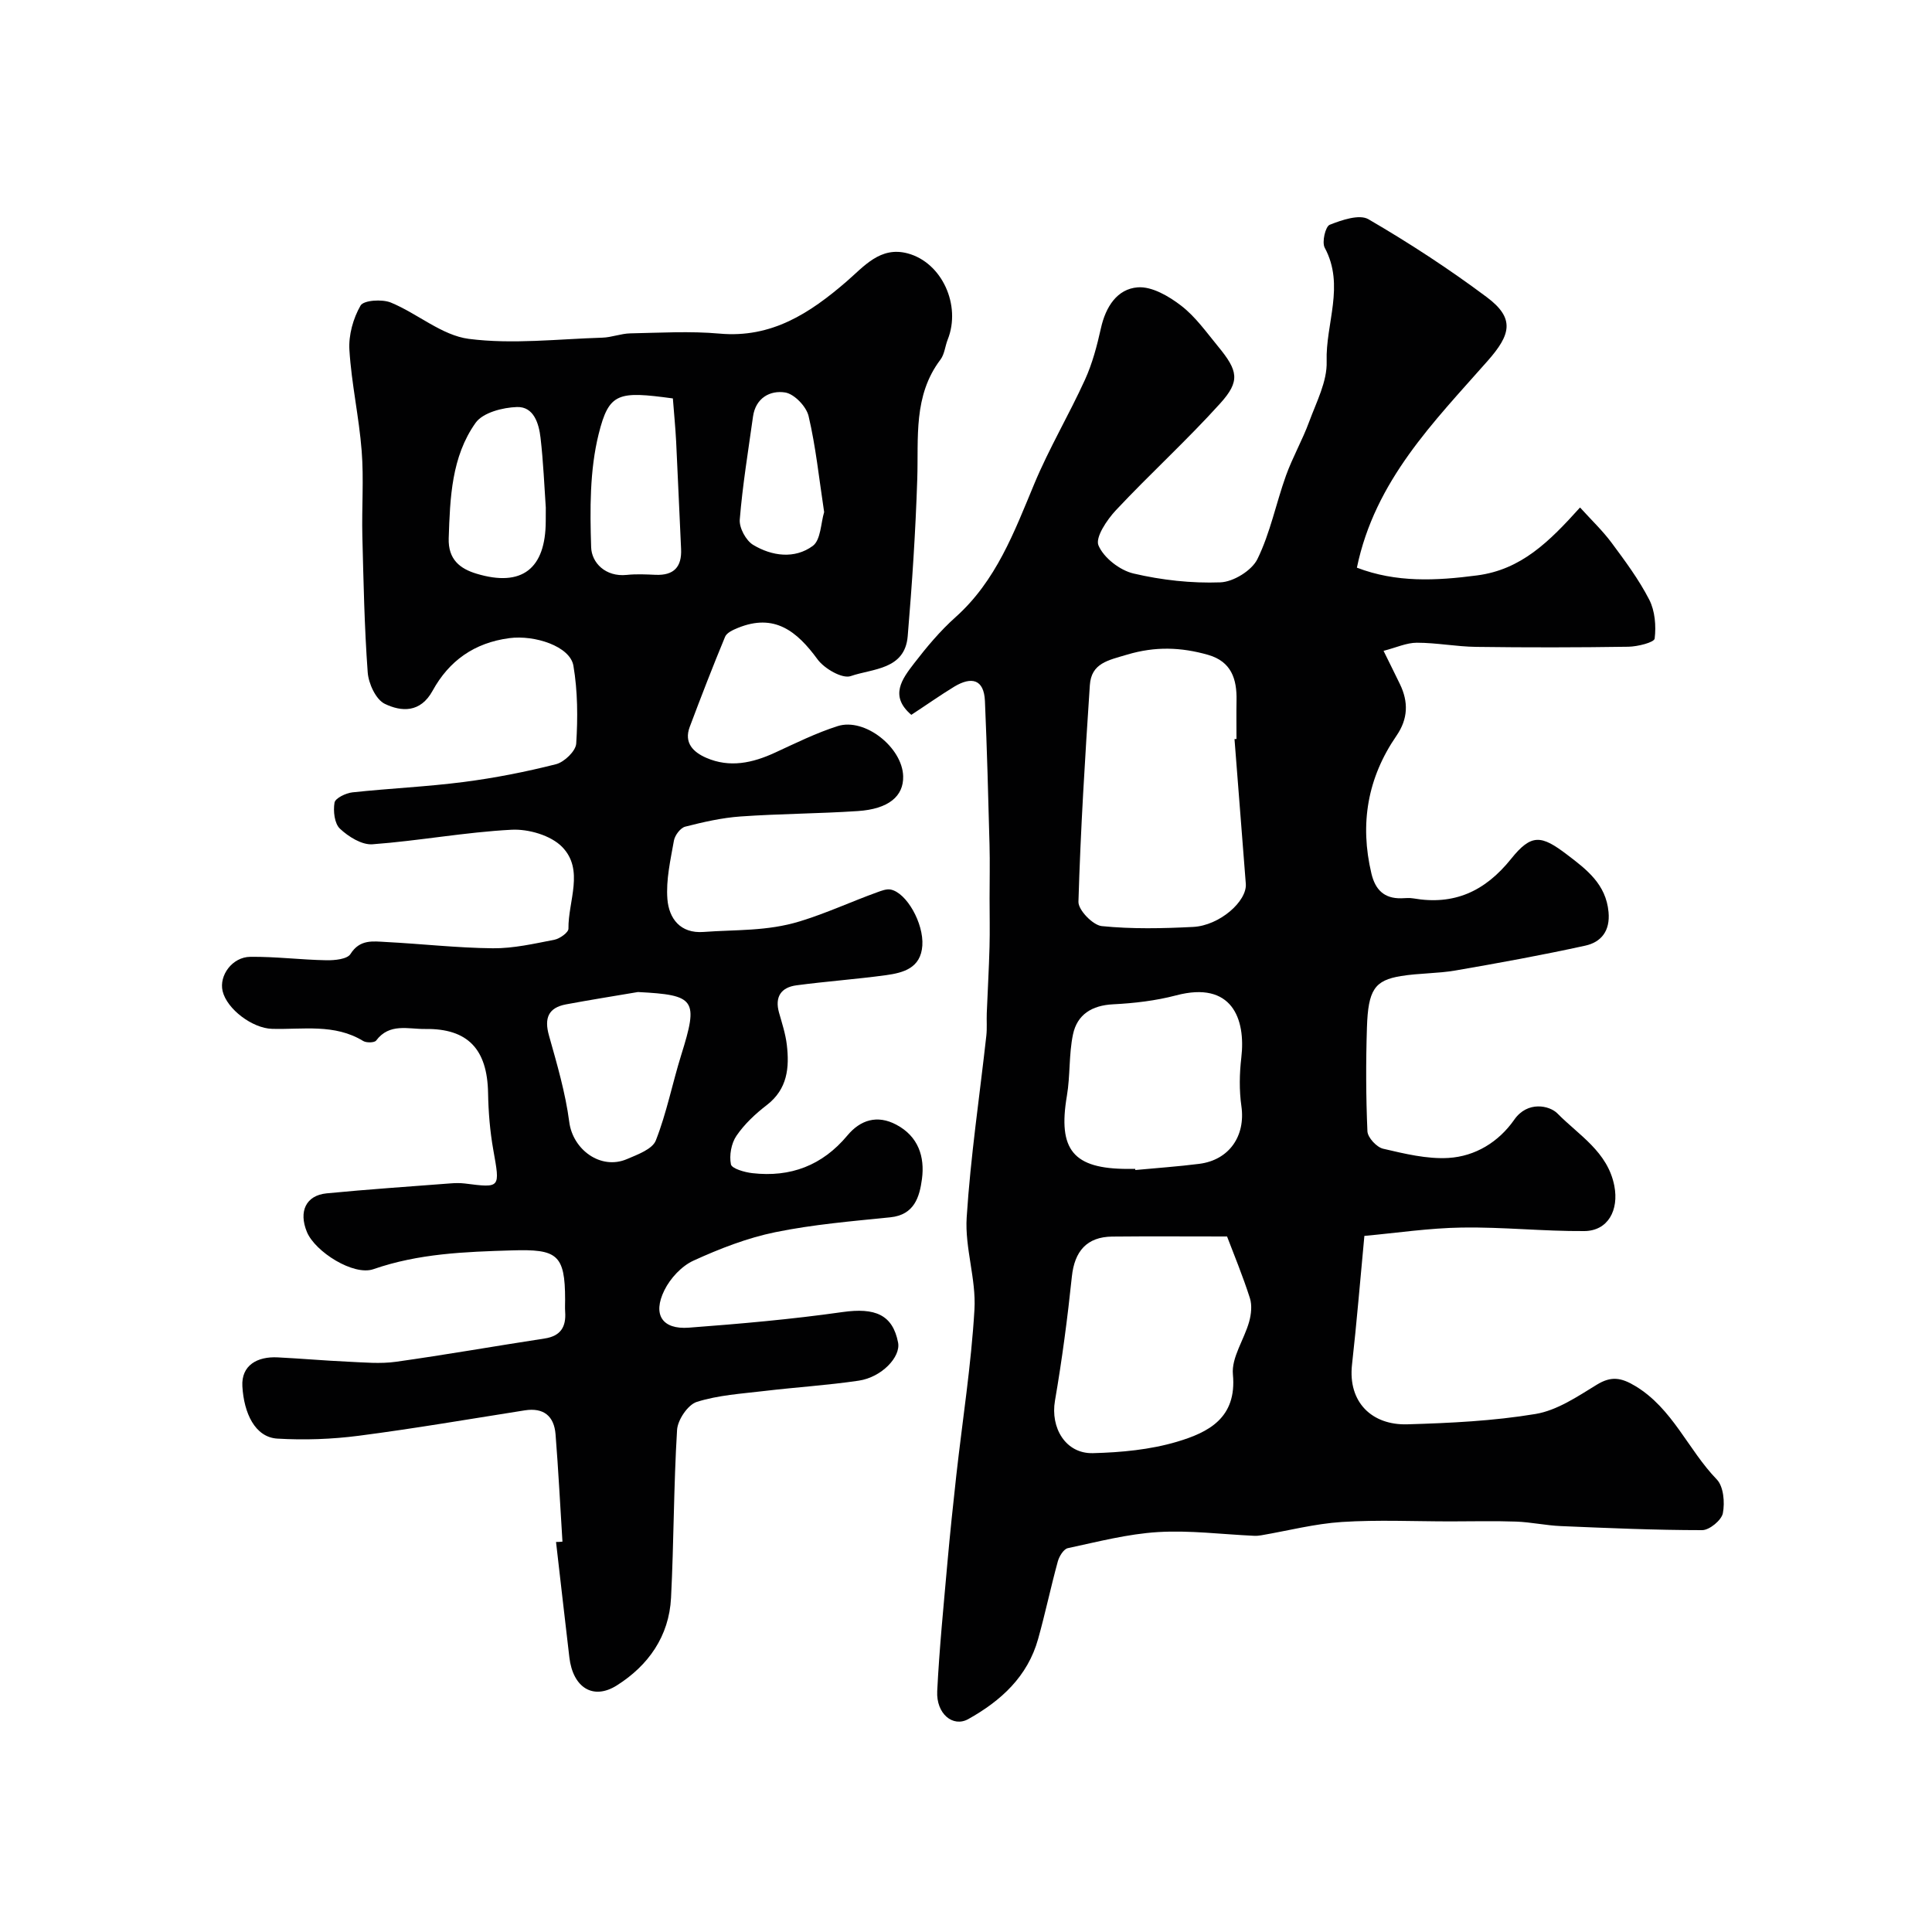
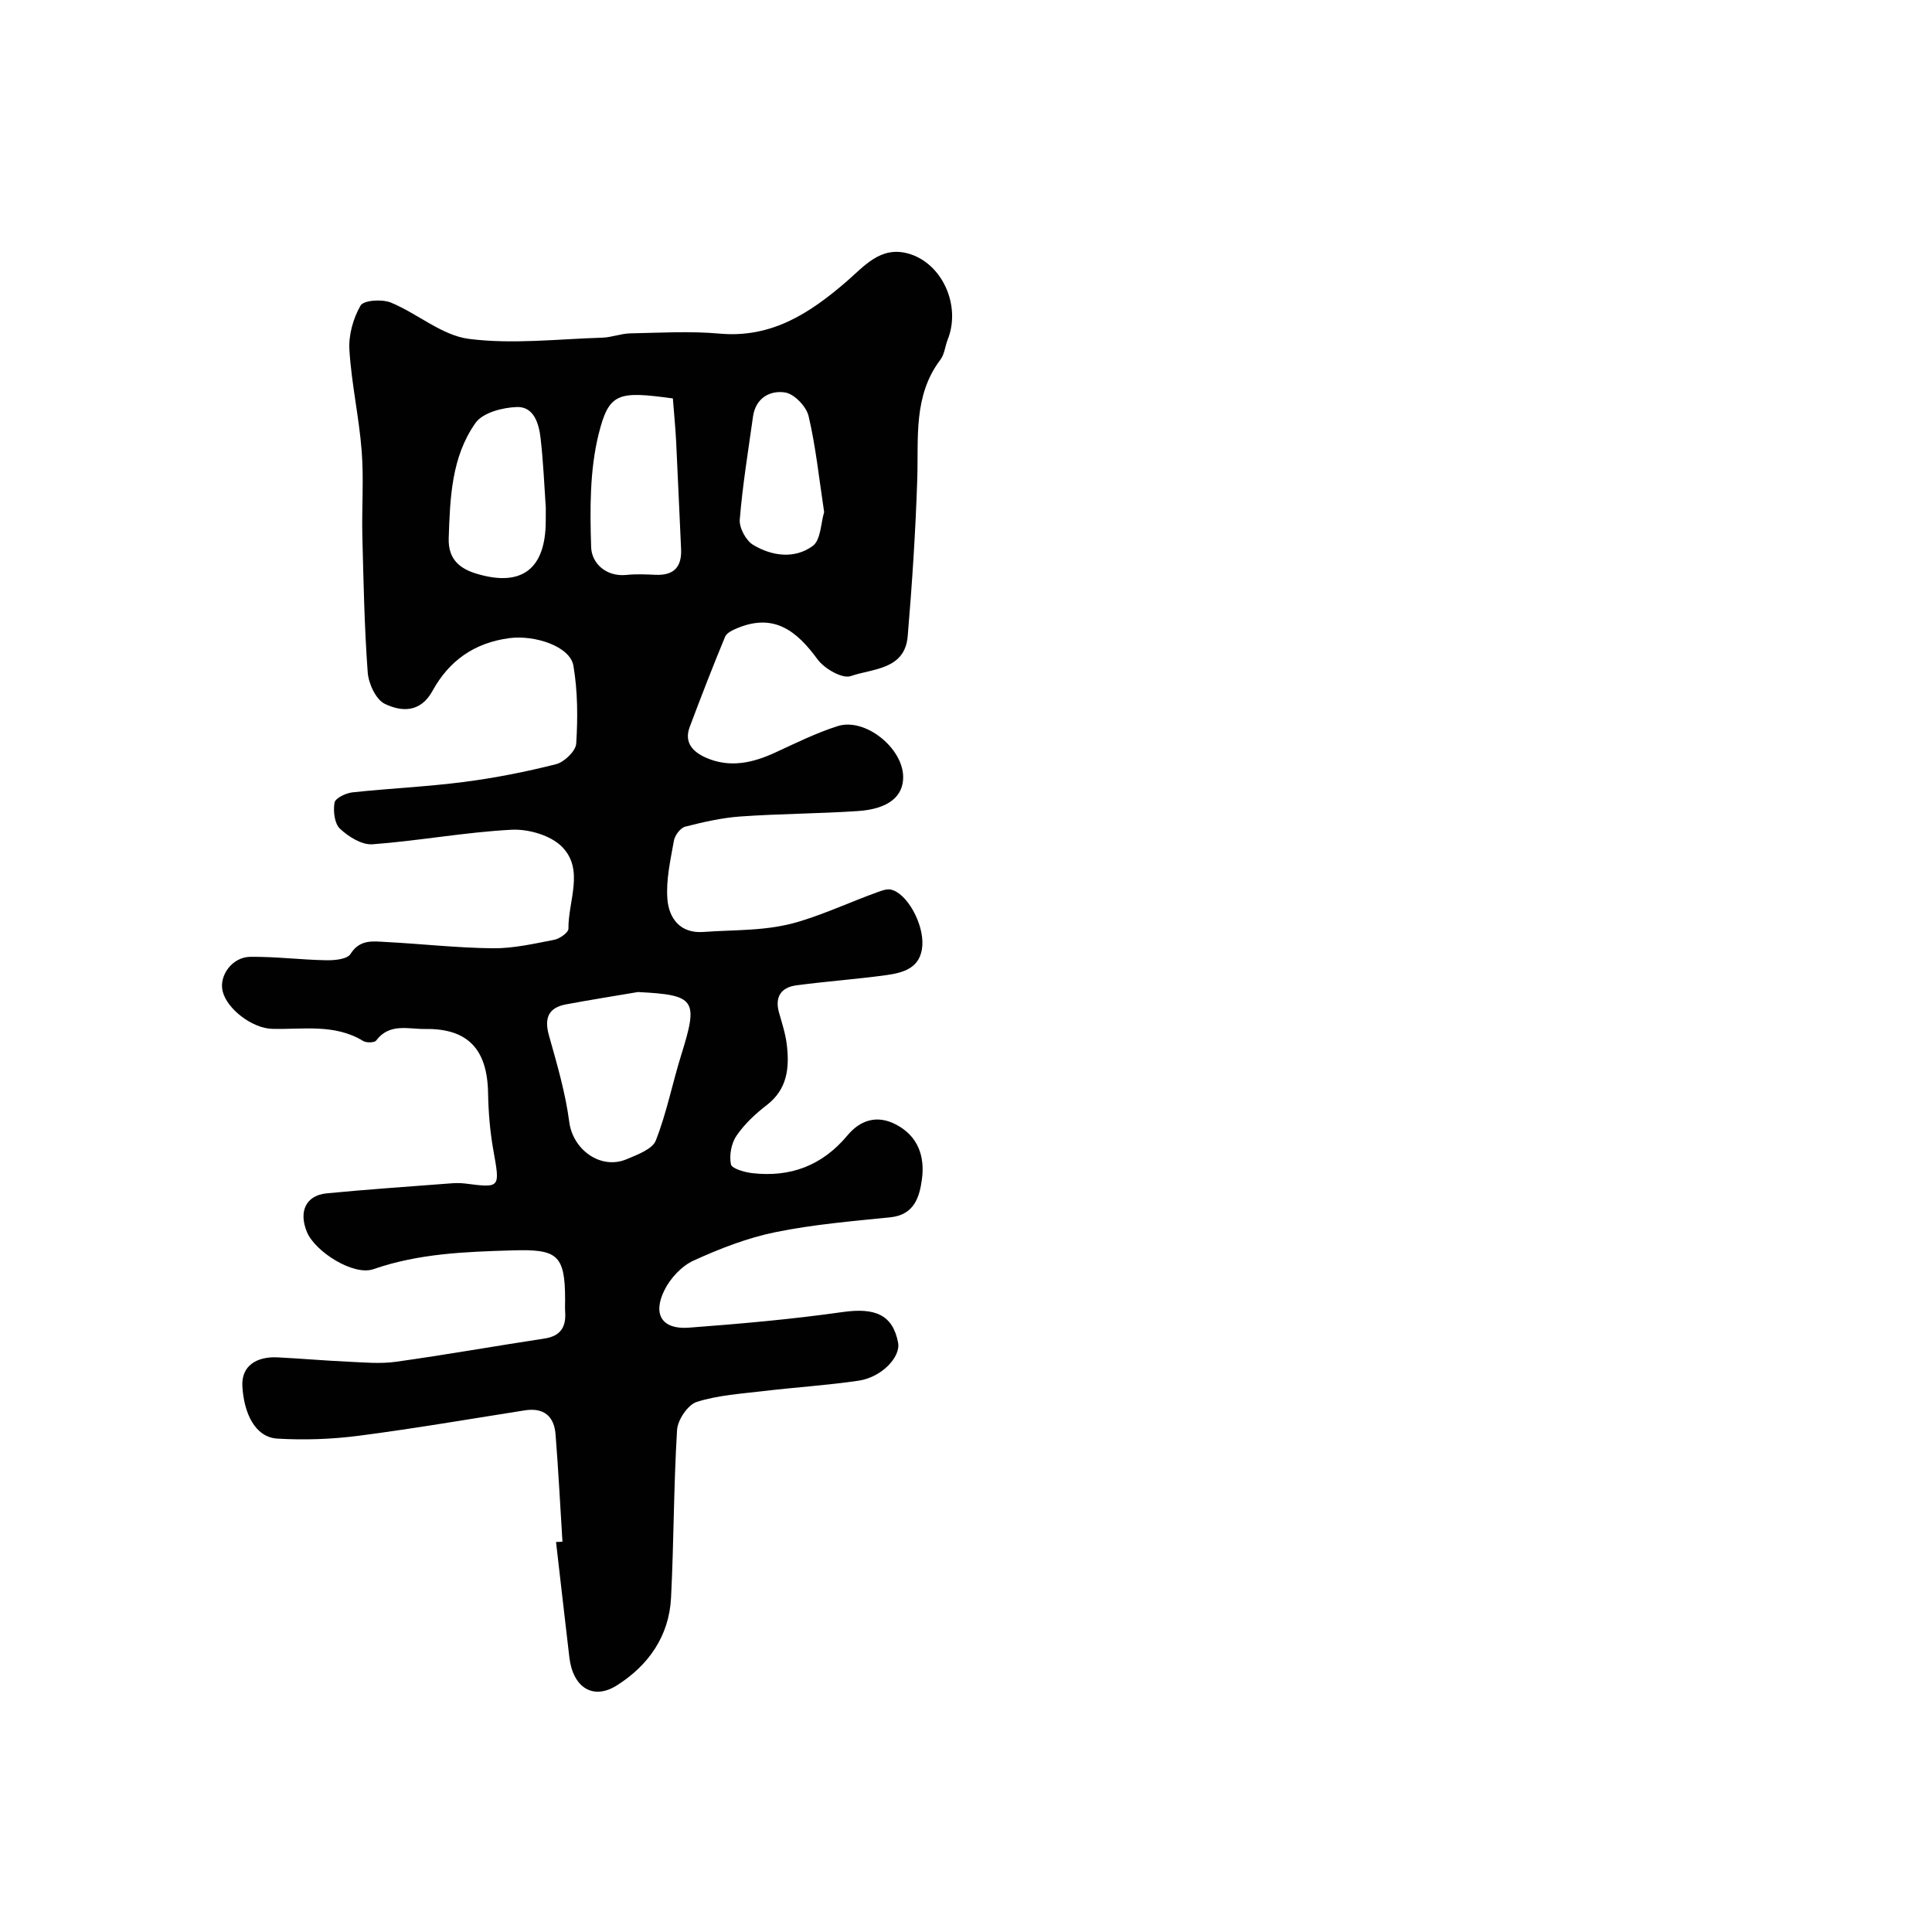
<svg xmlns="http://www.w3.org/2000/svg" enable-background="new 0 0 400 400" viewBox="0 0 400 400">
  <g fill="#010102">
-     <path d="m188.68 148c-4.57-3.89-1.92-7.42.56-10.64 2.61-3.39 5.4-6.73 8.58-9.57 8.42-7.52 12.15-17.61 16.32-27.62 3.07-7.37 7.19-14.3 10.5-21.57 1.53-3.36 2.49-7.04 3.3-10.67.98-4.39 3.34-8.12 7.63-8.44 2.92-.22 6.44 1.84 8.98 3.8 2.95 2.27 5.21 5.48 7.61 8.4 4.18 5.07 4.65 7.2.48 11.82-6.89 7.64-14.54 14.59-21.58 22.1-1.87 1.99-4.34 5.66-3.63 7.32 1.09 2.57 4.43 5.15 7.26 5.81 5.84 1.37 12 2.05 17.98 1.83 2.69-.1 6.51-2.45 7.67-4.83 2.66-5.42 3.85-11.54 5.91-17.28 1.37-3.8 3.41-7.36 4.8-11.15 1.5-4.08 3.75-8.35 3.62-12.47-.25-7.82 3.82-15.72-.4-23.55-.62-1.15.14-4.4 1.03-4.75 2.5-.99 6.14-2.24 8.02-1.15 8.44 4.91 16.67 10.28 24.5 16.13 5.92 4.42 4.94 7.8.18 13.2-11.13 12.63-23.33 24.76-27.07 42.81 8.14 3.12 16.37 2.72 24.9 1.6 9.14-1.2 14.92-6.98 21.3-14.06 2.38 2.62 4.67 4.8 6.53 7.3 2.81 3.79 5.66 7.62 7.8 11.79 1.19 2.32 1.44 5.43 1.12 8.05-.1.8-3.53 1.66-5.45 1.69-10.5.16-21 .17-31.49.03-4.1-.05-8.2-.86-12.3-.86-2.13 0-4.25 1-6.89 1.68 1.4 2.85 2.41 4.86 3.39 6.89 1.79 3.69 1.69 7.19-.71 10.68-6 8.71-7.64 18.25-5.19 28.55.8 3.34 2.63 5.18 6.16 5.11.83-.02 1.69-.12 2.5.02 8.47 1.47 14.86-1.45 20.27-8.2 4.21-5.25 6.26-4.9 11.57-.86 4.09 3.11 8.06 6.12 8.59 11.89.36 3.91-1.52 6.24-4.83 6.96-8.9 1.95-17.88 3.59-26.87 5.14-3.71.64-7.55.54-11.27 1.15-5.46.89-6.8 2.85-7.05 10.65-.23 7.16-.21 14.34.1 21.49.06 1.3 1.91 3.3 3.25 3.61 4.43 1.03 9.05 2.17 13.52 1.91 5.54-.33 10.39-3.28 13.63-7.92 2.75-3.95 7.32-2.95 8.95-1.28 4.4 4.48 10.4 7.91 11.77 14.98.97 5.02-1.3 9.33-6.23 9.36-8.43.06-16.87-.86-25.29-.73-6.82.1-13.63 1.13-20.23 1.73-.88 9.32-1.59 18-2.56 26.65-.87 7.81 4.15 12.57 11.44 12.36 8.88-.26 17.82-.69 26.55-2.14 4.45-.74 8.68-3.6 12.67-6.05 2.99-1.84 5.05-1.5 7.97.25 7.76 4.66 10.93 13.19 16.89 19.35 1.41 1.46 1.69 4.77 1.26 7-.28 1.44-2.78 3.5-4.28 3.5-9.75 0-19.51-.43-29.26-.84-3.1-.13-6.18-.82-9.28-.93-4.52-.16-9.05-.04-13.58-.04-7.5 0-15.02-.36-22.49.12-5.6.36-11.14 1.81-16.7 2.76-.49.08-.99.13-1.49.1-6.63-.3-13.29-1.17-19.87-.77-6.27.38-12.49 2.01-18.67 3.33-.87.19-1.78 1.69-2.07 2.74-1.46 5.33-2.59 10.74-4.08 16.06-2.17 7.78-7.69 12.81-14.46 16.59-3.18 1.77-6.66-1.1-6.43-5.78.44-8.87 1.33-17.72 2.11-26.57.54-6.04 1.17-12.07 1.84-18.09 1.28-11.45 3.09-22.87 3.76-34.36.37-6.3-2.01-12.77-1.61-19.06.8-12.58 2.68-25.1 4.07-37.64.17-1.54.03-3.11.09-4.66.18-4.57.45-9.14.57-13.71.09-3.35.01-6.7.01-10.05 0-3.7.09-7.4-.01-11.09-.26-9.92-.52-19.84-.95-29.76-.2-4.61-2.84-5.08-6.31-3.01-2.89 1.76-5.69 3.74-8.93 5.86zm66.91 5.02c.14-.01.27-.02.41-.03 0-2.66-.04-5.32.01-7.98.09-4.44-1.08-8.05-5.89-9.43-5.58-1.59-10.92-1.79-16.75-.05-3.93 1.18-7.43 1.74-7.73 6.34-.99 14.93-1.92 29.87-2.36 44.83-.05 1.71 2.99 4.85 4.83 5.04 6.25.63 12.62.49 18.92.17 5.47-.28 11.19-5.32 10.9-8.94-.79-9.98-1.56-19.96-2.34-29.95zm-1.54 102.98c-8.64 0-16.21-.06-23.78.02-5.26.06-7.8 3.04-8.35 8.27-.9 8.6-2.03 17.19-3.5 25.71-.97 5.61 2.2 11 7.85 10.86 5.84-.15 11.85-.71 17.41-2.36 6.48-1.93 12.43-4.89 11.58-13.94-.33-3.49 2.33-7.21 3.36-10.9.43-1.54.63-3.41.16-4.89-1.47-4.6-3.33-9.09-4.73-12.77zm-19.02-14c.01.08.02.16.03.24 4.42-.42 8.85-.72 13.24-1.28 6.23-.8 9.59-5.8 8.72-11.92-.47-3.29-.41-6.75-.02-10.06.95-8.07-1.95-15.95-13.49-12.9-4.22 1.11-8.67 1.63-13.05 1.85-4.41.22-7.44 2.12-8.31 6.24-.87 4.14-.55 8.52-1.26 12.7-1.9 11.19 1.29 15.14 12.64 15.14.5-.01 1-.01 1.5-.01z" />
    <path d="m116.45 319.18c-.47-7.41-.84-14.83-1.43-22.23-.3-3.76-2.46-5.57-6.38-4.95-11.45 1.8-22.88 3.77-34.37 5.26-5.55.72-11.25.92-16.84.59-4.66-.28-6.93-5.31-7.25-10.82-.25-4.37 3.1-6.22 7.32-6 4.84.24 9.66.67 14.5.89 3.33.15 6.72.48 9.99.02 10.28-1.44 20.51-3.25 30.78-4.82 3.33-.51 4.46-2.43 4.24-5.53-.06-.83-.01-1.67-.01-2.5 0-9.43-1.69-10.49-11-10.21-9.75.29-19.32.64-28.69 3.89-4.12 1.43-12.08-3.61-13.77-7.71-1.75-4.26-.19-7.57 4.09-7.99 8.52-.83 17.07-1.4 25.61-2.06.99-.08 2.01-.1 3 .02 7.44.94 7.3.98 5.89-6.97-.69-3.87-1.01-7.84-1.08-11.78-.16-9.05-4.19-13.37-13.02-13.24-3.49.05-7.38-1.29-10.15 2.39-.35.47-2.01.5-2.68.1-5.95-3.64-12.51-2.34-18.88-2.52-4.05-.11-9.34-4.07-10.23-7.81-.77-3.23 1.99-7.06 5.73-7.1 5.25-.06 10.51.62 15.77.71 1.7.03 4.3-.22 4.97-1.29 1.94-3.1 4.68-2.63 7.35-2.49 7.38.38 14.76 1.23 22.14 1.3 4.25.04 8.54-.95 12.75-1.77 1.11-.22 2.9-1.51 2.89-2.28-.08-5.72 3.34-12.18-1.31-16.94-2.34-2.39-6.98-3.74-10.48-3.55-9.62.5-19.17 2.3-28.79 3.01-2.2.16-4.97-1.57-6.73-3.23-1.14-1.07-1.42-3.66-1.12-5.4.16-.92 2.34-1.97 3.7-2.12 7.68-.83 15.41-1.16 23.06-2.15 6.43-.83 12.83-2.09 19.1-3.68 1.71-.44 4.09-2.72 4.18-4.28.34-5.35.31-10.84-.58-16.1-.69-4.05-8.04-6.41-13.26-5.72-7.28.96-12.5 4.7-15.9 10.9-2.52 4.59-6.44 4.37-9.9 2.7-1.84-.89-3.36-4.19-3.53-6.51-.69-9.4-.87-18.84-1.11-28.27-.14-5.86.32-11.75-.14-17.58-.54-6.99-2.11-13.91-2.54-20.91-.19-3.06.78-6.54 2.31-9.19.64-1.11 4.46-1.36 6.27-.62 5.52 2.27 10.55 6.8 16.15 7.52 9.05 1.16 18.41.03 27.64-.25 1.93-.06 3.85-.85 5.78-.89 6.16-.12 12.37-.5 18.49.05 10.78.97 18.69-4.23 26.28-10.78 3.6-3.11 6.98-7.35 12.66-5.83 7.12 1.9 11.12 10.77 8.29 17.85-.54 1.36-.65 3.01-1.49 4.13-5.68 7.5-4.53 16.19-4.81 24.73-.35 10.86-1.07 21.73-1.98 32.56-.59 6.97-7.29 6.68-11.8 8.25-1.74.6-5.45-1.54-6.86-3.46-4.28-5.85-8.94-9.61-16.52-6.51-.98.4-2.29.99-2.63 1.83-2.56 6.17-4.97 12.41-7.32 18.66-1.25 3.32.76 5.24 3.43 6.4 4.86 2.11 9.57 1.07 14.2-1.06 4.28-1.97 8.54-4.09 13.01-5.51 5.61-1.78 13.38 4.42 13.55 10.37.12 4.15-3.03 6.8-9.37 7.22-8.08.54-16.2.55-24.28 1.12-3.86.27-7.71 1.15-11.47 2.11-.99.25-2.14 1.78-2.34 2.88-.71 4.02-1.67 8.15-1.35 12.14.32 3.95 2.63 7.15 7.5 6.78 6.65-.5 13.12-.11 19.93-2.2 5.53-1.69 10.66-4.09 16.02-6.02.88-.32 1.9-.72 2.76-.56 3.3.64 6.88 6.99 6.57 11.6-.32 4.66-3.91 5.63-7.53 6.13-6.16.84-12.37 1.28-18.53 2.1-3.18.42-4.53 2.38-3.61 5.66.62 2.19 1.34 4.38 1.61 6.63.56 4.75.15 9.19-4.14 12.5-2.36 1.81-4.63 3.94-6.29 6.37-1.07 1.57-1.51 4.05-1.14 5.9.18.89 2.84 1.65 4.44 1.83 7.89.9 14.48-1.58 19.67-7.8 2.68-3.22 6.18-4.34 10.14-2.23 4.53 2.4 5.92 6.61 5.3 11.25-.5 3.69-1.56 7.41-6.54 7.92-7.96.81-15.99 1.48-23.81 3.08-5.82 1.19-11.52 3.41-16.95 5.89-2.46 1.12-4.8 3.65-6.02 6.12-2.5 5.06-.45 8.17 5.05 7.76 10.63-.8 21.26-1.73 31.81-3.23 6.76-.96 10.4.53 11.52 6.32.57 2.97-3.39 7.17-8.14 7.88-6.48.96-13.05 1.36-19.56 2.14-4.7.56-9.53.85-13.98 2.26-1.84.58-3.95 3.71-4.08 5.79-.71 11.58-.66 23.2-1.25 34.79-.41 7.92-4.68 13.98-11.21 18.11-4.93 3.12-9.1.45-9.84-5.8-.94-7.96-1.84-15.93-2.76-23.89.45.01.89-.03 1.33-.07zm15.63-113.79c-4.96.84-9.93 1.63-14.87 2.55-3.7.69-4.56 2.86-3.55 6.46 1.66 5.9 3.41 11.85 4.2 17.9.74 5.72 6.51 10 11.94 7.68 2.2-.94 5.27-2.05 5.98-3.86 2.24-5.69 3.42-11.8 5.25-17.67 3.6-11.52 2.99-12.45-8.95-13.06zm7.23-122.9c-11.3-1.53-13.22-1.27-15.37 7.4-1.86 7.49-1.8 15.61-1.55 23.41.1 3.21 2.97 6.18 7.36 5.73 1.97-.21 3.98-.11 5.97-.02 3.8.16 5.47-1.63 5.29-5.37-.36-7.4-.65-14.8-1.02-22.2-.15-2.91-.44-5.82-.68-8.95zm-26.31 22.61c-.3-4.3-.5-9.41-1.09-14.48-.34-2.94-1.4-6.45-4.86-6.35-2.96.09-7.07 1.15-8.58 3.27-4.99 7.02-5.29 15.49-5.57 23.89-.14 4.42 2.35 6.32 5.77 7.35 9.38 2.83 14.3-1.01 14.32-10.89.01-.67.01-1.34.01-2.79zm57.63.92c-1.06-6.99-1.73-13.53-3.22-19.87-.46-1.98-2.95-4.58-4.84-4.89-3.1-.5-6.13 1.11-6.67 5-.99 7.1-2.16 14.18-2.74 21.31-.14 1.71 1.28 4.34 2.77 5.24 3.89 2.34 8.59 2.97 12.34.22 1.68-1.24 1.67-4.76 2.36-7.01z" />
  </g>
</svg>